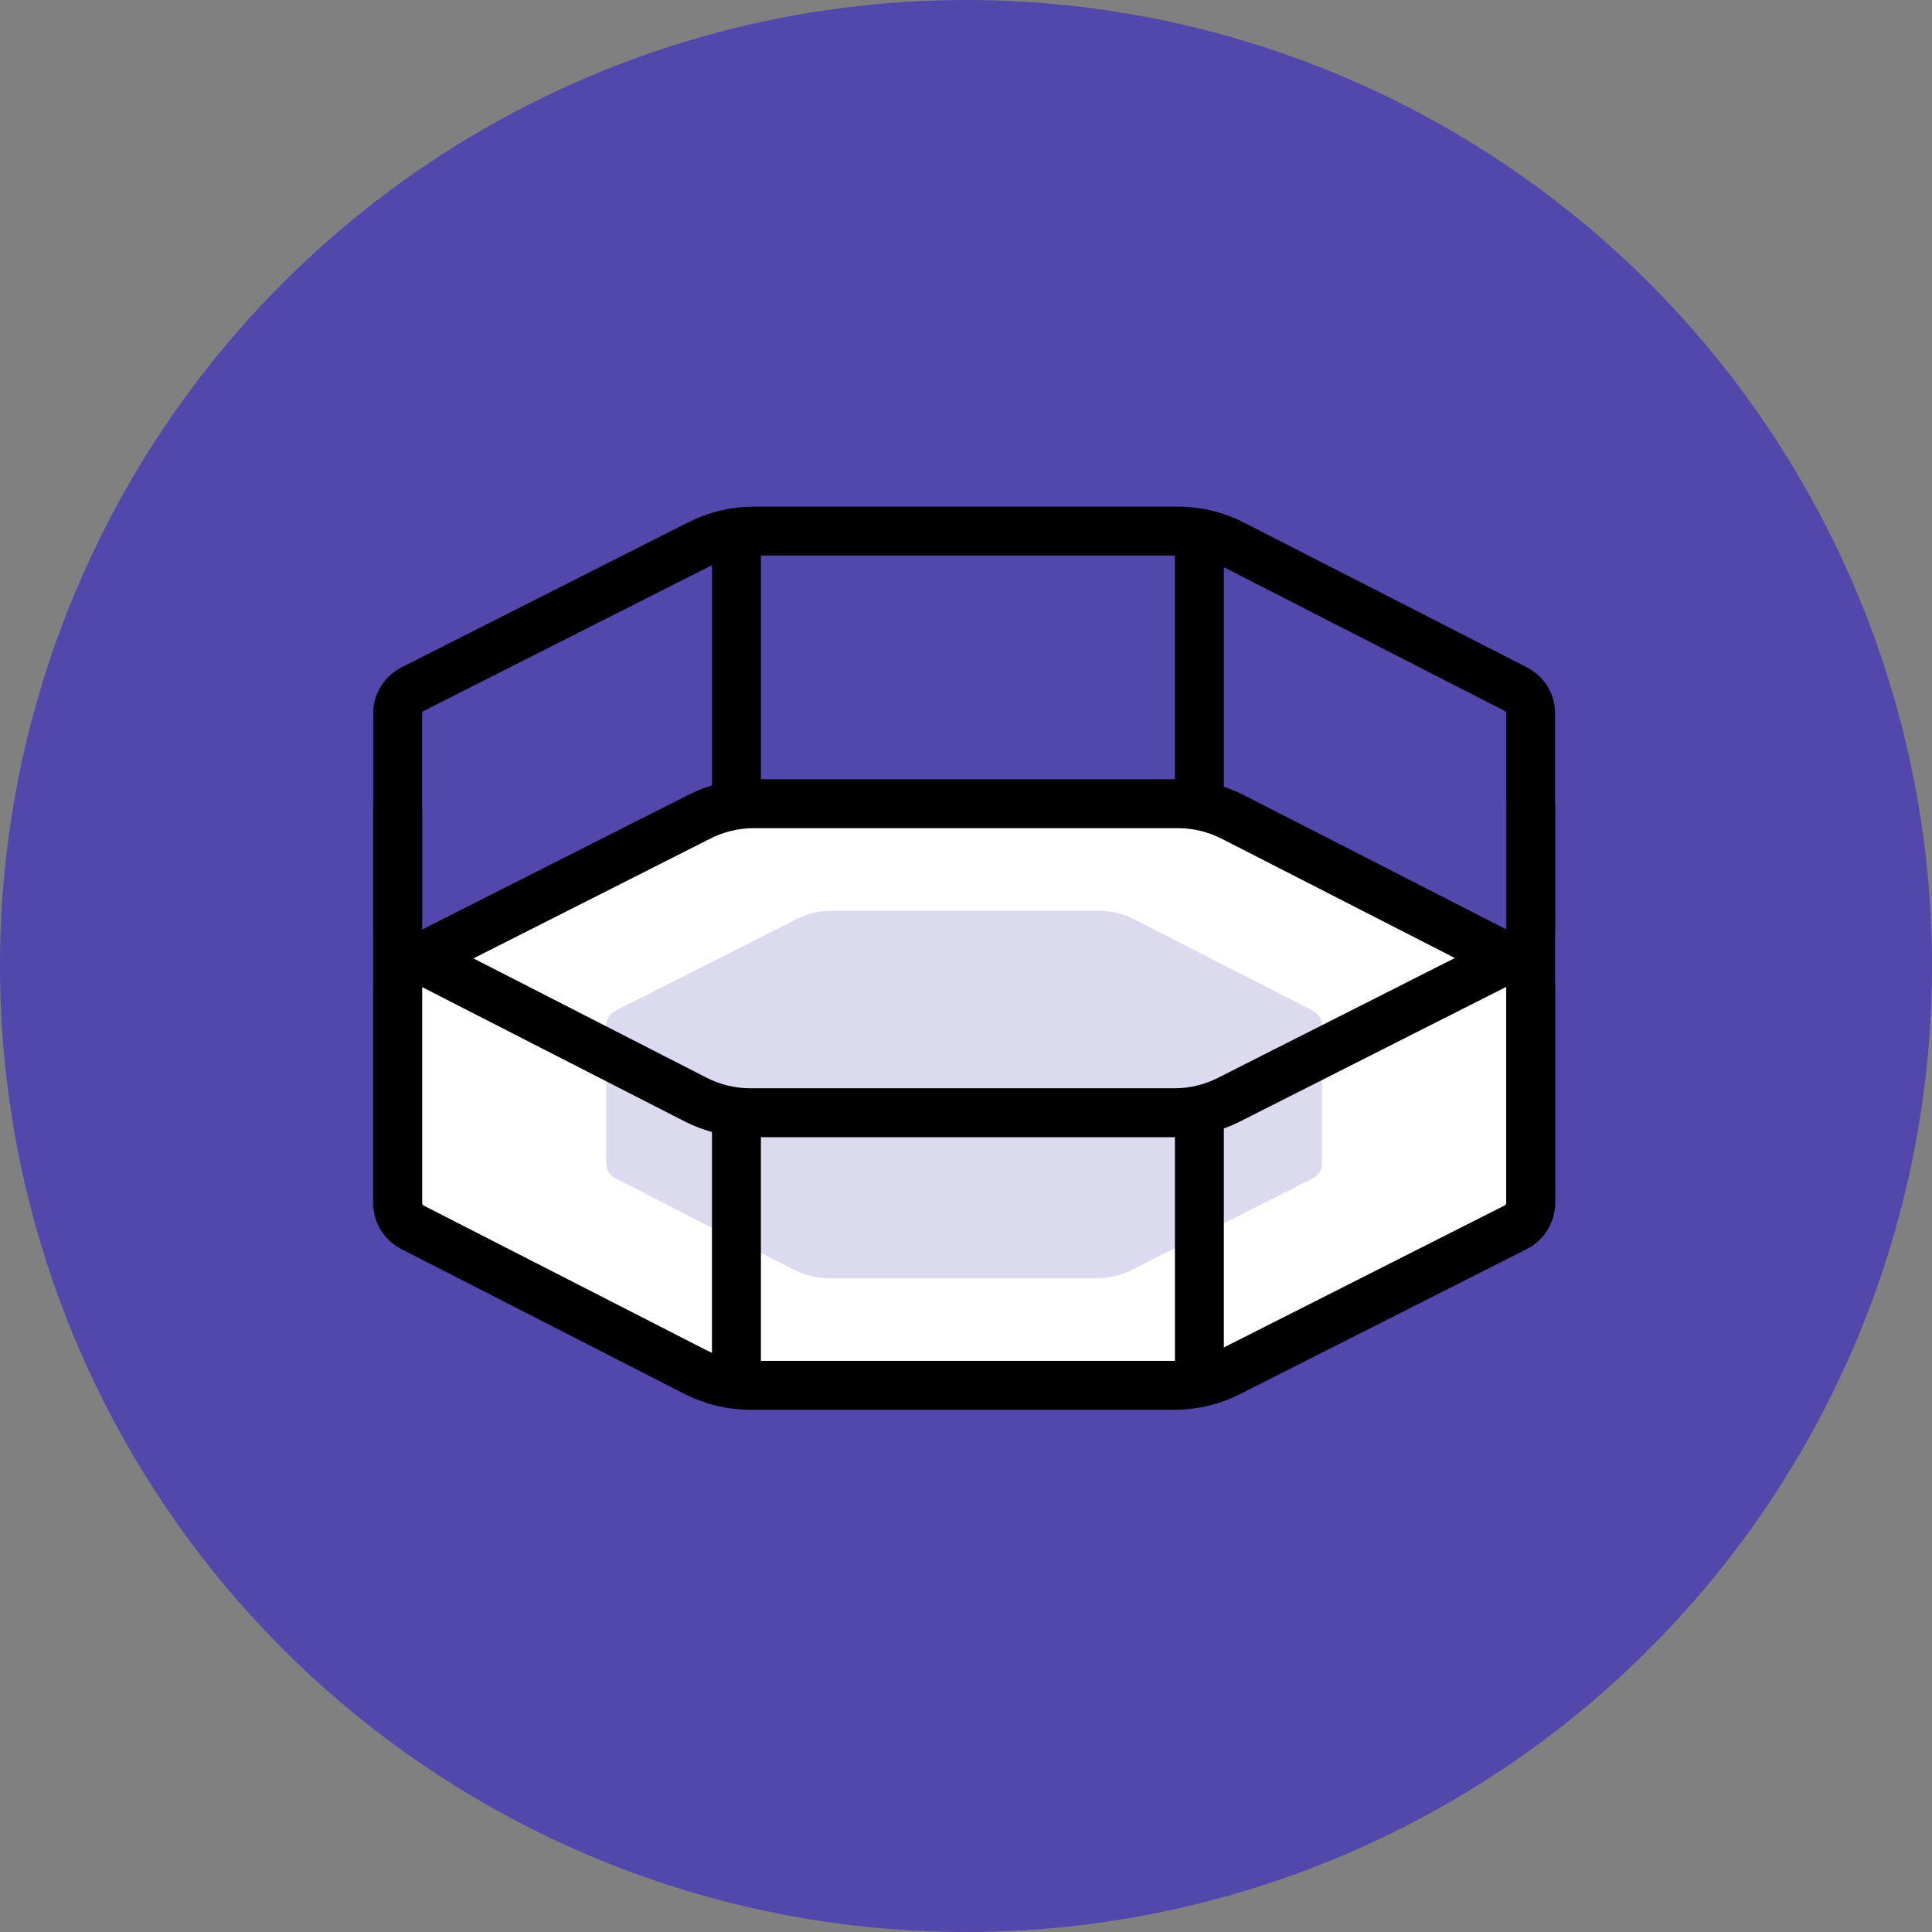
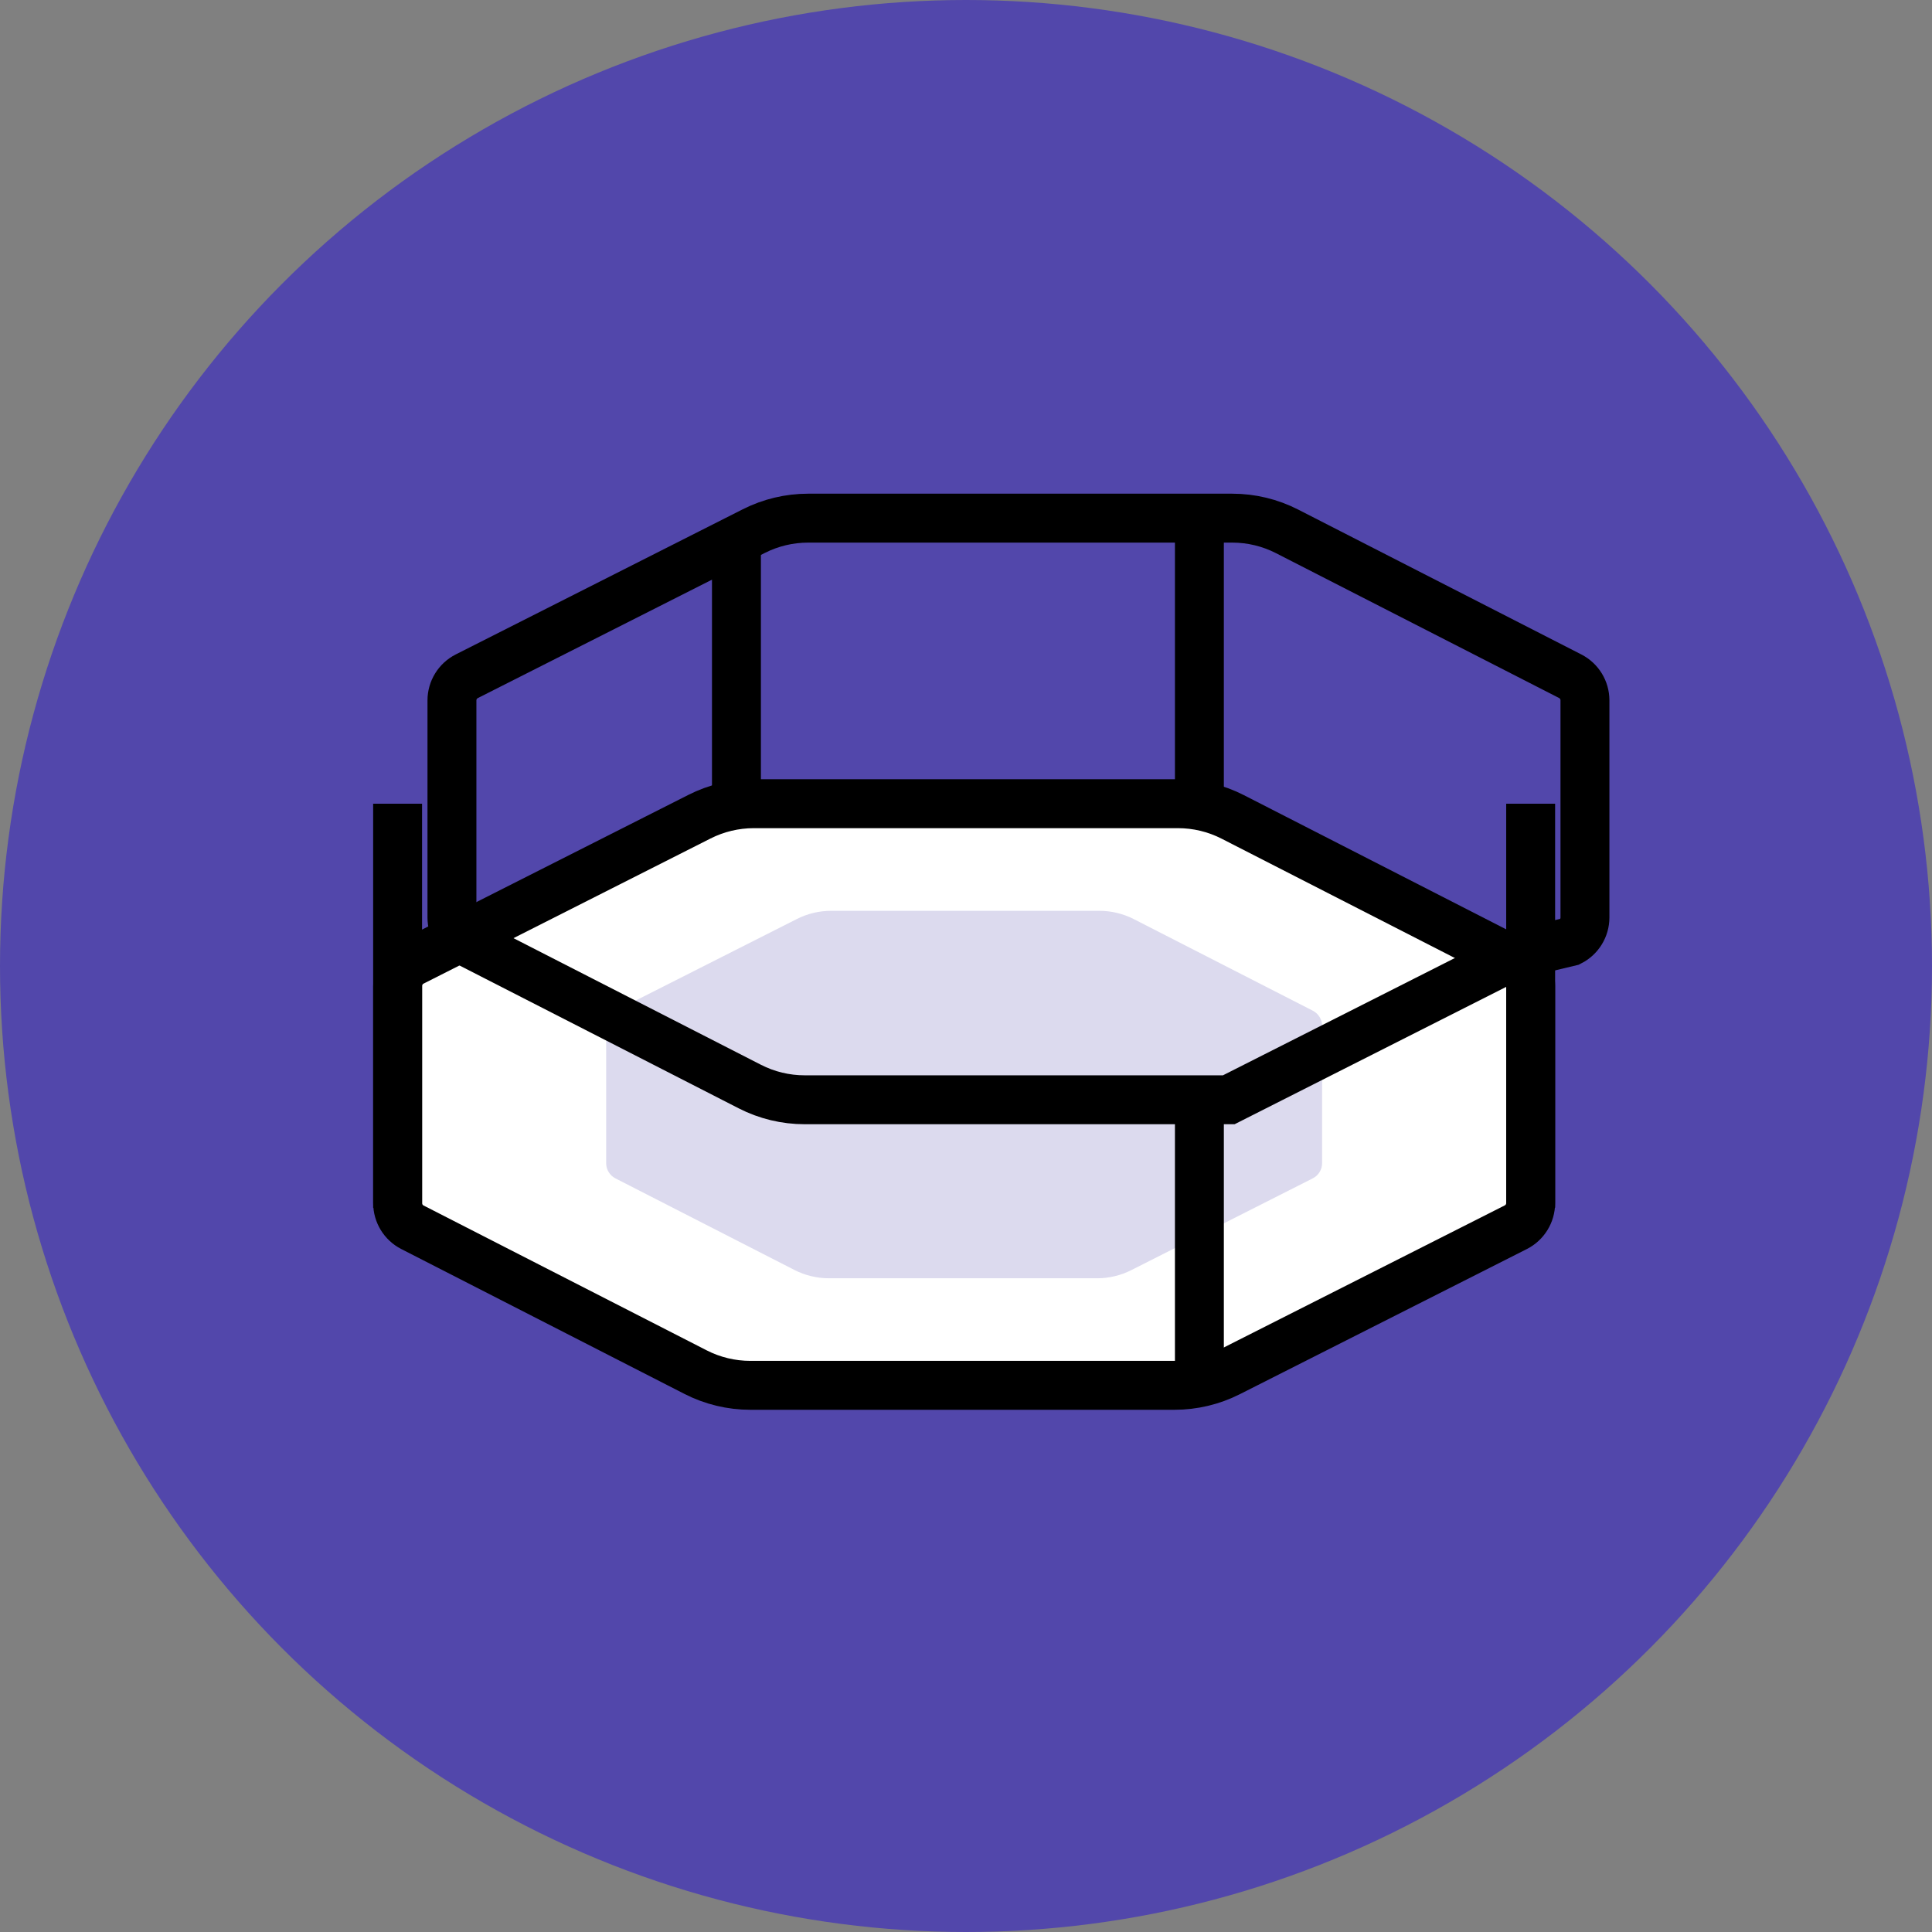
<svg xmlns="http://www.w3.org/2000/svg" id="Layer_1" width="34.835mm" height="34.835mm" viewBox="0 0 98.746 98.746">
  <rect x="0" y="0" width="98.746" height="98.746" fill="#808080" stroke="none" />
  <circle cx="49.373" cy="49.373" r="49.373" style="fill:#5247ab;" />
  <path d="M77.564,62.724l-14.67,7.419c-.86.435-1.811.662-2.775.662h-21.678c-.974,0-1.934-.231-2.801-.675l-14.473-7.405c-.462-.237-.753-.712-.753-1.232v-11.099c0-.522.294-.999.759-1.235l14.67-7.419c.86-.435,1.811-.662,2.775-.662h21.678c.974,0,1.934.231,2.801.675l14.473,7.405c.462.237.753.712.753,1.232v11.099c0,.522-.294.999-.759,1.235Z" style="fill:#fff;" />
  <path d="M67.094,60.228l-9.27,4.688c-.544.275-1.144.418-1.754.418h-13.698c-.615,0-1.222-.146-1.77-.426l-9.145-4.679c-.292-.15-.476-.45-.476-.778v-7.013c0-.33.185-.631.48-.78l9.27-4.688c.544-.275,1.144-.418,1.754-.418h13.698c.615,0,1.222.146,1.77.426l9.145,4.679c.292.15.476.45.476.778v7.013c0,.33-.185.631-.48.78Z" style="fill:#5247ab; opacity:.2;" />
  <path d="M77.474,62.724l-14.67,7.419c-.86.435-1.811.662-2.775.662h-21.678c-.974,0-1.934-.231-2.801-.675l-14.473-7.405c-.462-.237-.753-.712-.753-1.232v-11.099c0-.522.294-.999.759-1.235l14.67-7.419c.86-.435,1.811-.662,2.775-.662h21.678c.974,0,1.934.231,2.801.675l14.473,7.405c.462.237.753.712.753,1.232v11.099c0,.522-.294.999-.759,1.235Z" style="fill:none; stroke:#000; stroke-miterlimit:10; stroke-width:2.5px;" />
  <line x1="37.64" y1="27.213" x2="37.64" y2="41.079" style="fill:none; stroke:#000; stroke-miterlimit:10; stroke-width:2.5px;" />
  <line x1="61.302" y1="27.213" x2="61.302" y2="41.079" style="fill:none; stroke:#000; stroke-miterlimit:10; stroke-width:2.5px;" />
  <line x1="20.322" y1="41.079" x2="20.322" y2="61.73" style="fill:none; stroke:#000; stroke-miterlimit:10; stroke-width:2.5px;" />
  <line x1="78.233" y1="41.079" x2="78.233" y2="61.73" style="fill:none; stroke:#000; stroke-miterlimit:10; stroke-width:2.5px;" />
-   <path d="M77.474,48.791l-14.67,7.419c-.86.435-1.811.662-2.775.662h-21.678c-.974,0-1.934-.231-2.801-.675l-14.473-7.405c-.462-.237-.753-.712-.753-1.232v-11.099c0-.522.294-.999.759-1.235l14.67-7.419c.86-.435,1.811-.662,2.775-.662h21.678c.974,0,1.934.231,2.801.675l14.473,7.405c.462.237.753.712.753,1.232v11.099c0,.522-.294.999-.759,1.235Z" style="fill:none; stroke:#000; stroke-miterlimit:10; stroke-width:2.5px;" />
-   <line x1="37.64" y1="57.28" x2="37.64" y2="71.147" style="fill:none; stroke:#000; stroke-miterlimit:10; stroke-width:2.5px;" />
+   <path d="M77.474,48.791l-14.67,7.419h-21.678c-.974,0-1.934-.231-2.801-.675l-14.473-7.405c-.462-.237-.753-.712-.753-1.232v-11.099c0-.522.294-.999.759-1.235l14.67-7.419c.86-.435,1.811-.662,2.775-.662h21.678c.974,0,1.934.231,2.801.675l14.473,7.405c.462.237.753.712.753,1.232v11.099c0,.522-.294.999-.759,1.235Z" style="fill:none; stroke:#000; stroke-miterlimit:10; stroke-width:2.5px;" />
  <line x1="61.302" y1="57.28" x2="61.302" y2="71.147" style="fill:none; stroke:#000; stroke-miterlimit:10; stroke-width:2.5px;" />
</svg>